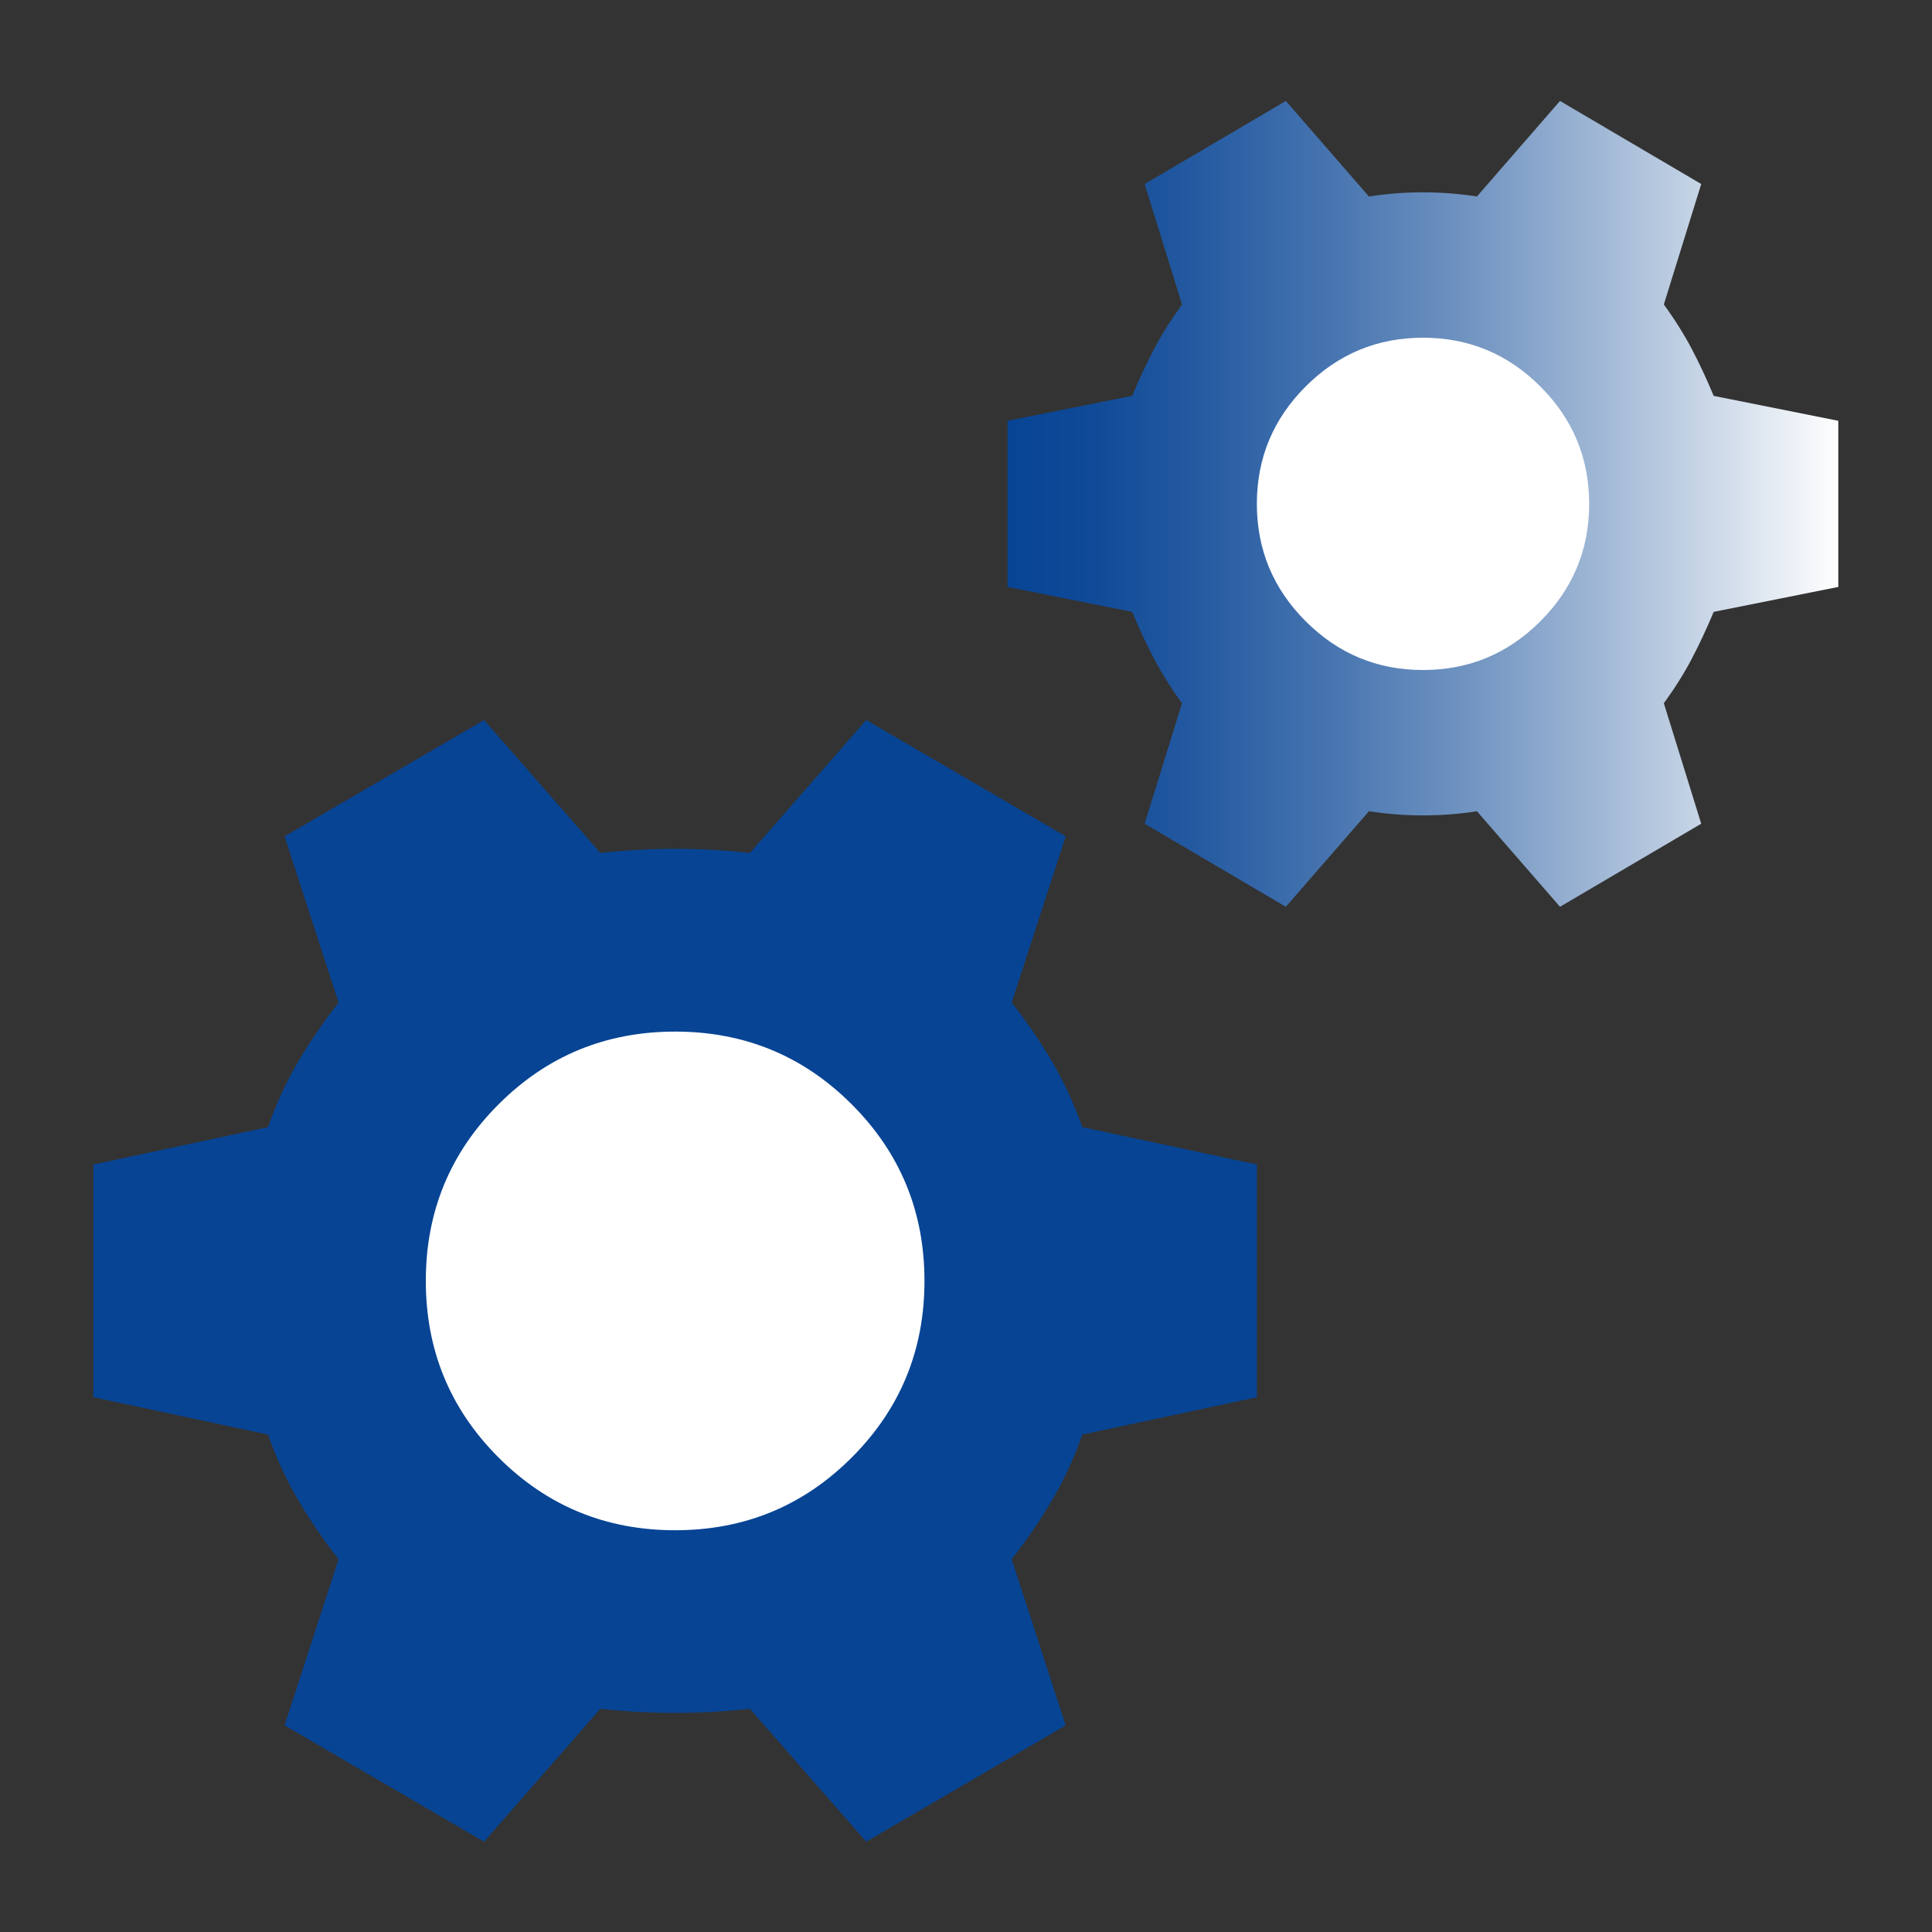
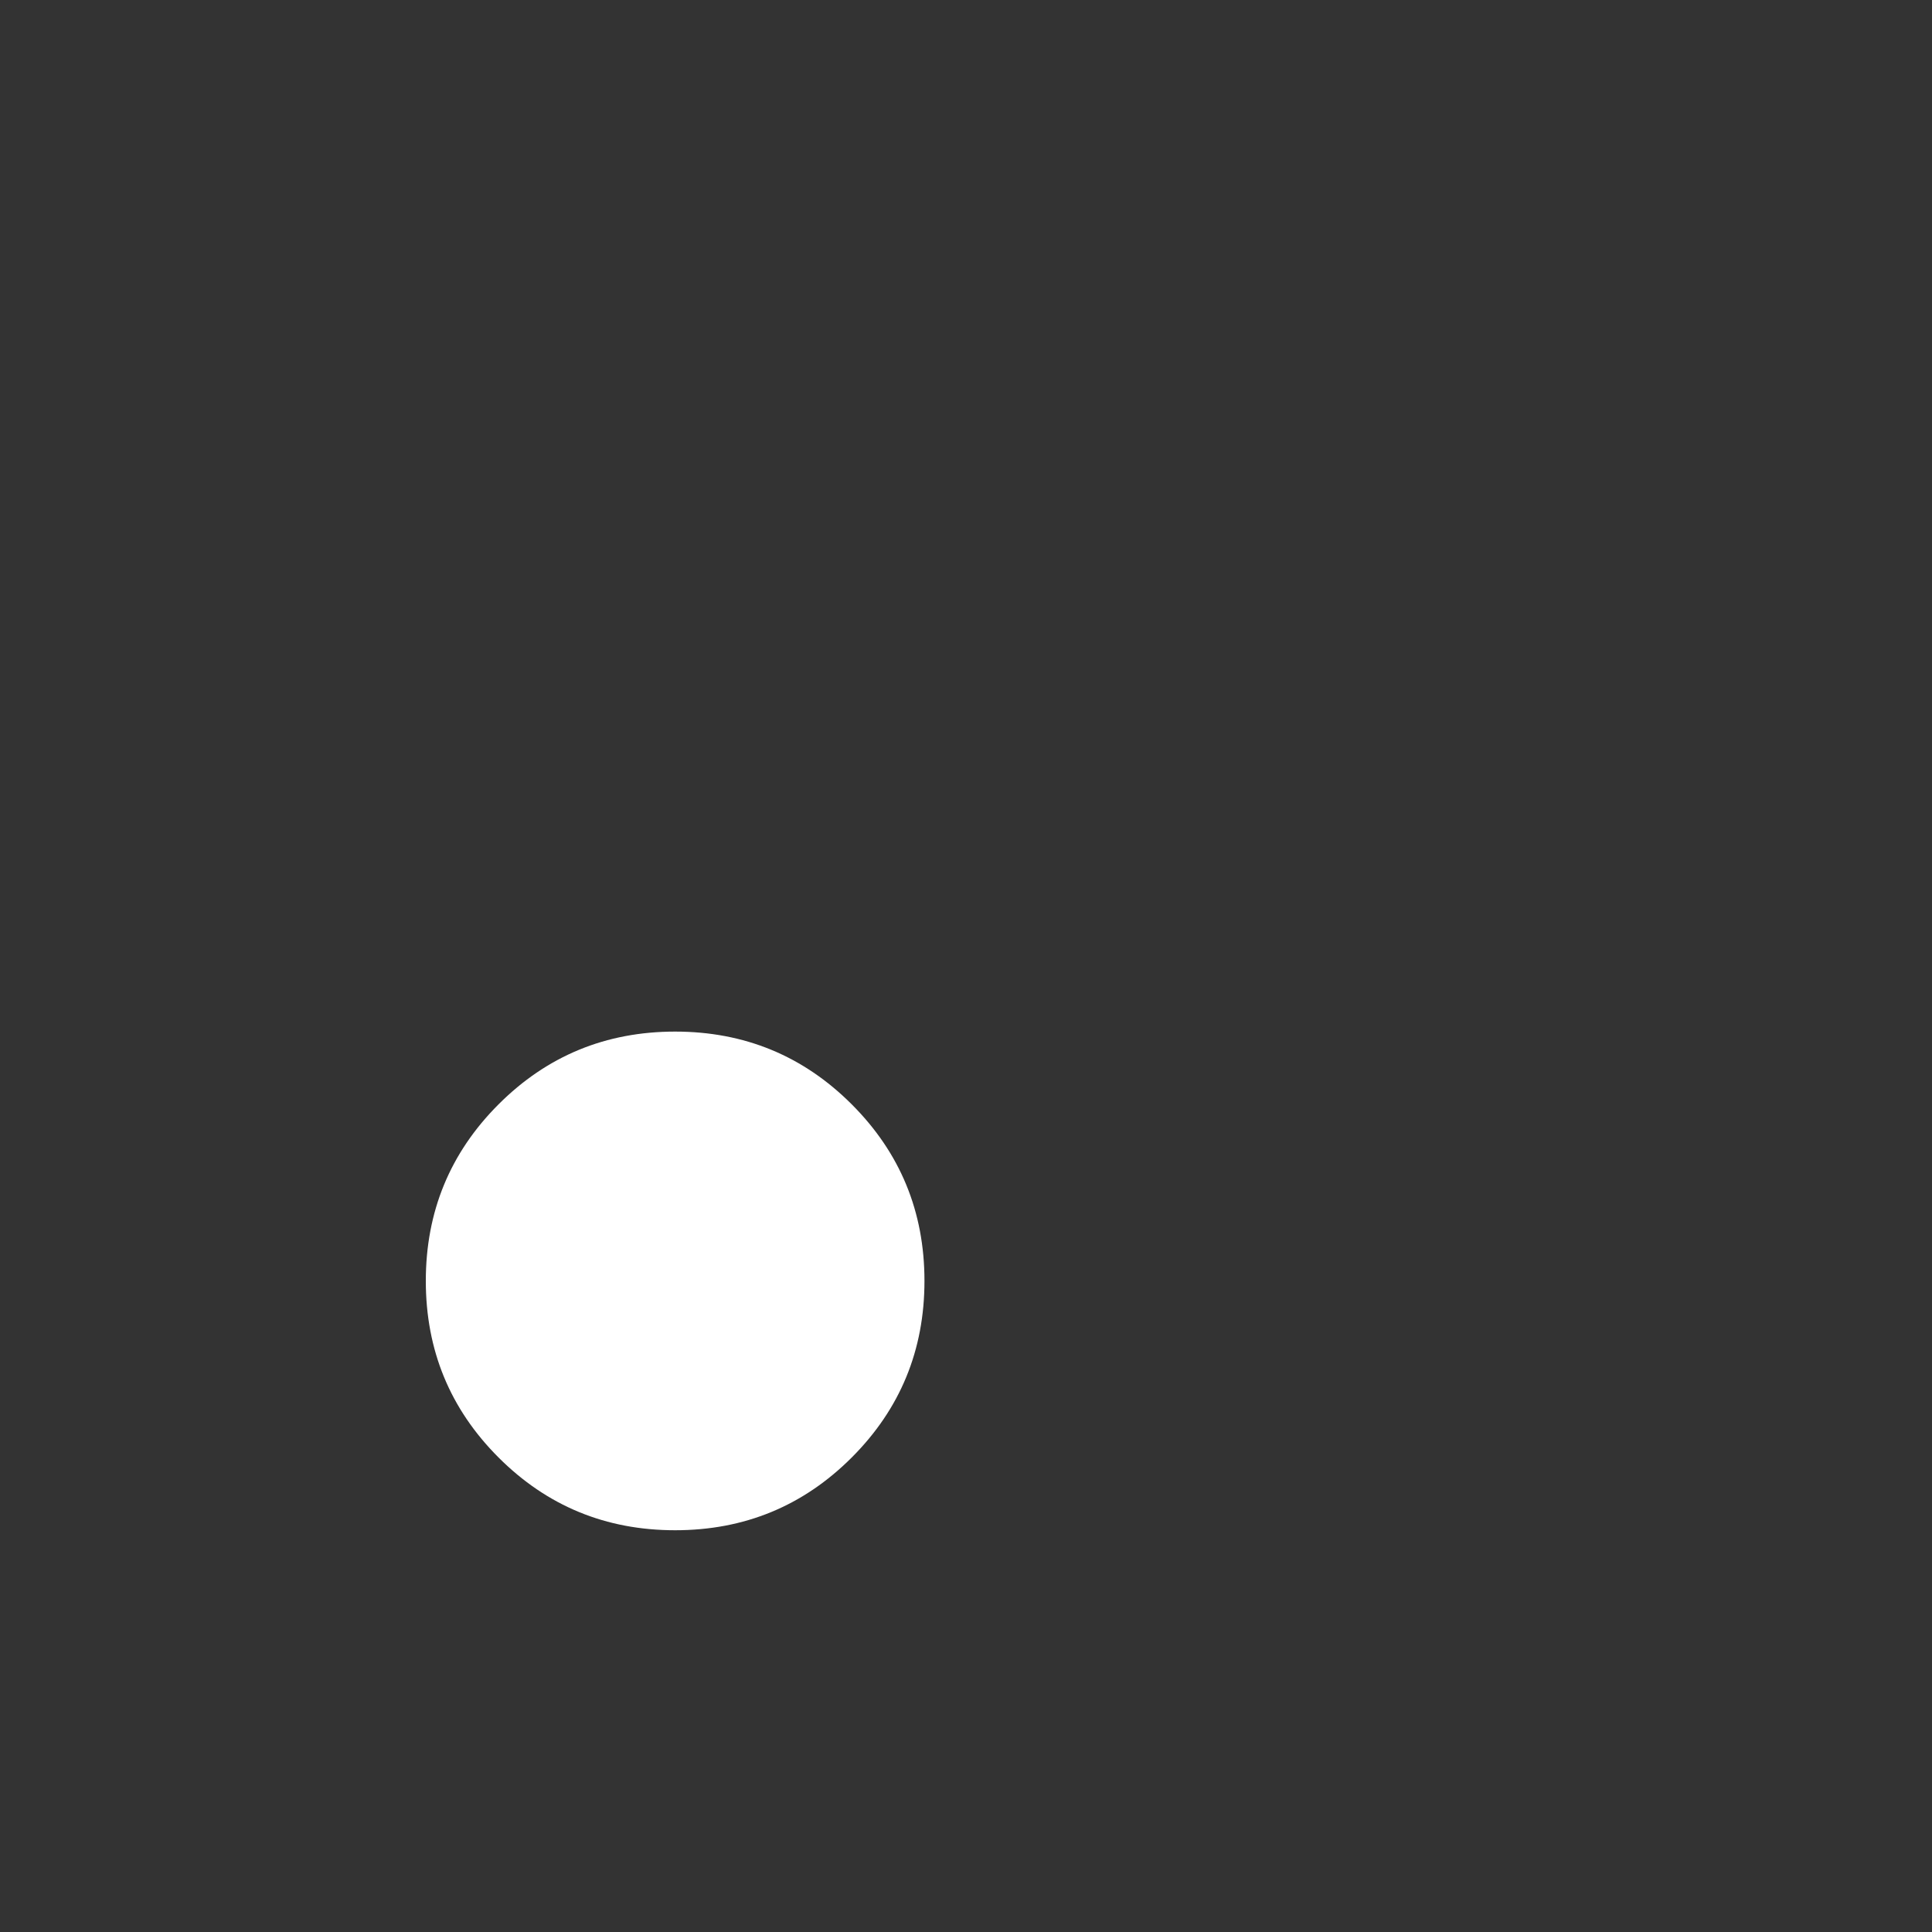
<svg xmlns="http://www.w3.org/2000/svg" width="48" height="48" id="Layer_1" viewBox="0 0 200 200">
  <rect x="0" y="0" width="200" height="200" fill="#333333" stroke="none" />
  <defs>
    <style>
      .cls-1 {
        fill: #fff;
      }

      .cls-2 {
        fill: #074494;
      }

      .cls-3 {
        fill: url(#linear-gradient);
      }
    </style>
    <linearGradient id="linear-gradient" x1="104.3" y1="52.16" x2="190.33" y2="52.16" gradientUnits="userSpaceOnUse">
      <stop offset="0" stop-color="#074494" />
      <stop offset=".09" stop-color="#0e4997" />
      <stop offset=".22" stop-color="#2359a0" />
      <stop offset=".38" stop-color="#4573af" />
      <stop offset=".57" stop-color="#7597c3" />
      <stop offset=".77" stop-color="#b2c5dd" />
      <stop offset=".99" stop-color="#fbfcfd" />
      <stop offset="1" stop-color="#fff" />
    </linearGradient>
  </defs>
-   <path class="cls-3" d="M104.3,43.56l12.9-2.58c.72-1.72,1.47-3.33,2.26-4.84.79-1.51,1.76-3.05,2.9-4.62l-3.87-12.47,14.62-8.6,8.6,9.89c1.86-.29,3.73-.43,5.59-.43s3.73.14,5.59.43l8.6-9.89,14.62,8.6-3.87,12.47c1.15,1.58,2.11,3.12,2.9,4.62s1.54,3.12,2.26,4.84l12.9,2.58v17.2l-12.9,2.58c-.72,1.72-1.47,3.33-2.26,4.84s-1.76,3.05-2.9,4.62l3.87,12.47-14.62,8.6-8.6-9.89c-1.86.29-3.73.43-5.59.43s-3.73-.14-5.59-.43l-8.6,9.89-14.62-8.6,3.87-12.47c-1.15-1.58-2.11-3.12-2.9-4.62-.79-1.51-1.54-3.12-2.26-4.84l-12.9-2.58v-17.2Z" />
-   <path class="cls-1" d="M130.11,52.16c0,4.73,1.68,8.78,5.05,12.15,3.37,3.37,7.42,5.05,12.15,5.05s8.78-1.68,12.15-5.05,5.05-7.42,5.05-12.15-1.68-8.78-5.05-12.15-7.42-5.05-12.15-5.05-8.78,1.68-12.15,5.05c-3.37,3.37-5.05,7.42-5.05,12.15Z" />
-   <path class="cls-2" d="M9.67,120.55l18.07-3.87c.86-2.44,1.9-4.7,3.12-6.77s2.62-4.12,4.19-6.13l-5.59-17.2,20.65-12.04,12.04,13.76c2.58-.29,5.16-.43,7.74-.43s5.16.14,7.74.43l12.04-13.76,20.65,12.04-5.59,17.2c1.58,2.01,2.98,4.05,4.19,6.13s2.26,4.34,3.12,6.77l18.07,3.87v24.09l-18.07,3.87c-.86,2.44-1.9,4.7-3.12,6.77s-2.62,4.12-4.19,6.13l5.59,17.2-20.65,12.04-12.04-13.76c-2.58.29-5.16.43-7.74.43s-5.16-.14-7.74-.43l-12.04,13.76-20.65-12.04,5.59-17.2c-1.58-2.01-2.98-4.05-4.19-6.13s-2.26-4.34-3.12-6.77l-18.07-3.87v-24.09Z" />
  <path class="cls-1" d="M44.08,132.6c0,7.17,2.51,13.26,7.53,18.28,5.02,5.02,11.11,7.53,18.28,7.53s13.26-2.51,18.28-7.53,7.53-11.11,7.53-18.28-2.51-13.26-7.53-18.28-11.11-7.53-18.28-7.53-13.26,2.51-18.28,7.53c-5.02,5.02-7.53,11.11-7.53,18.28Z" />
</svg>